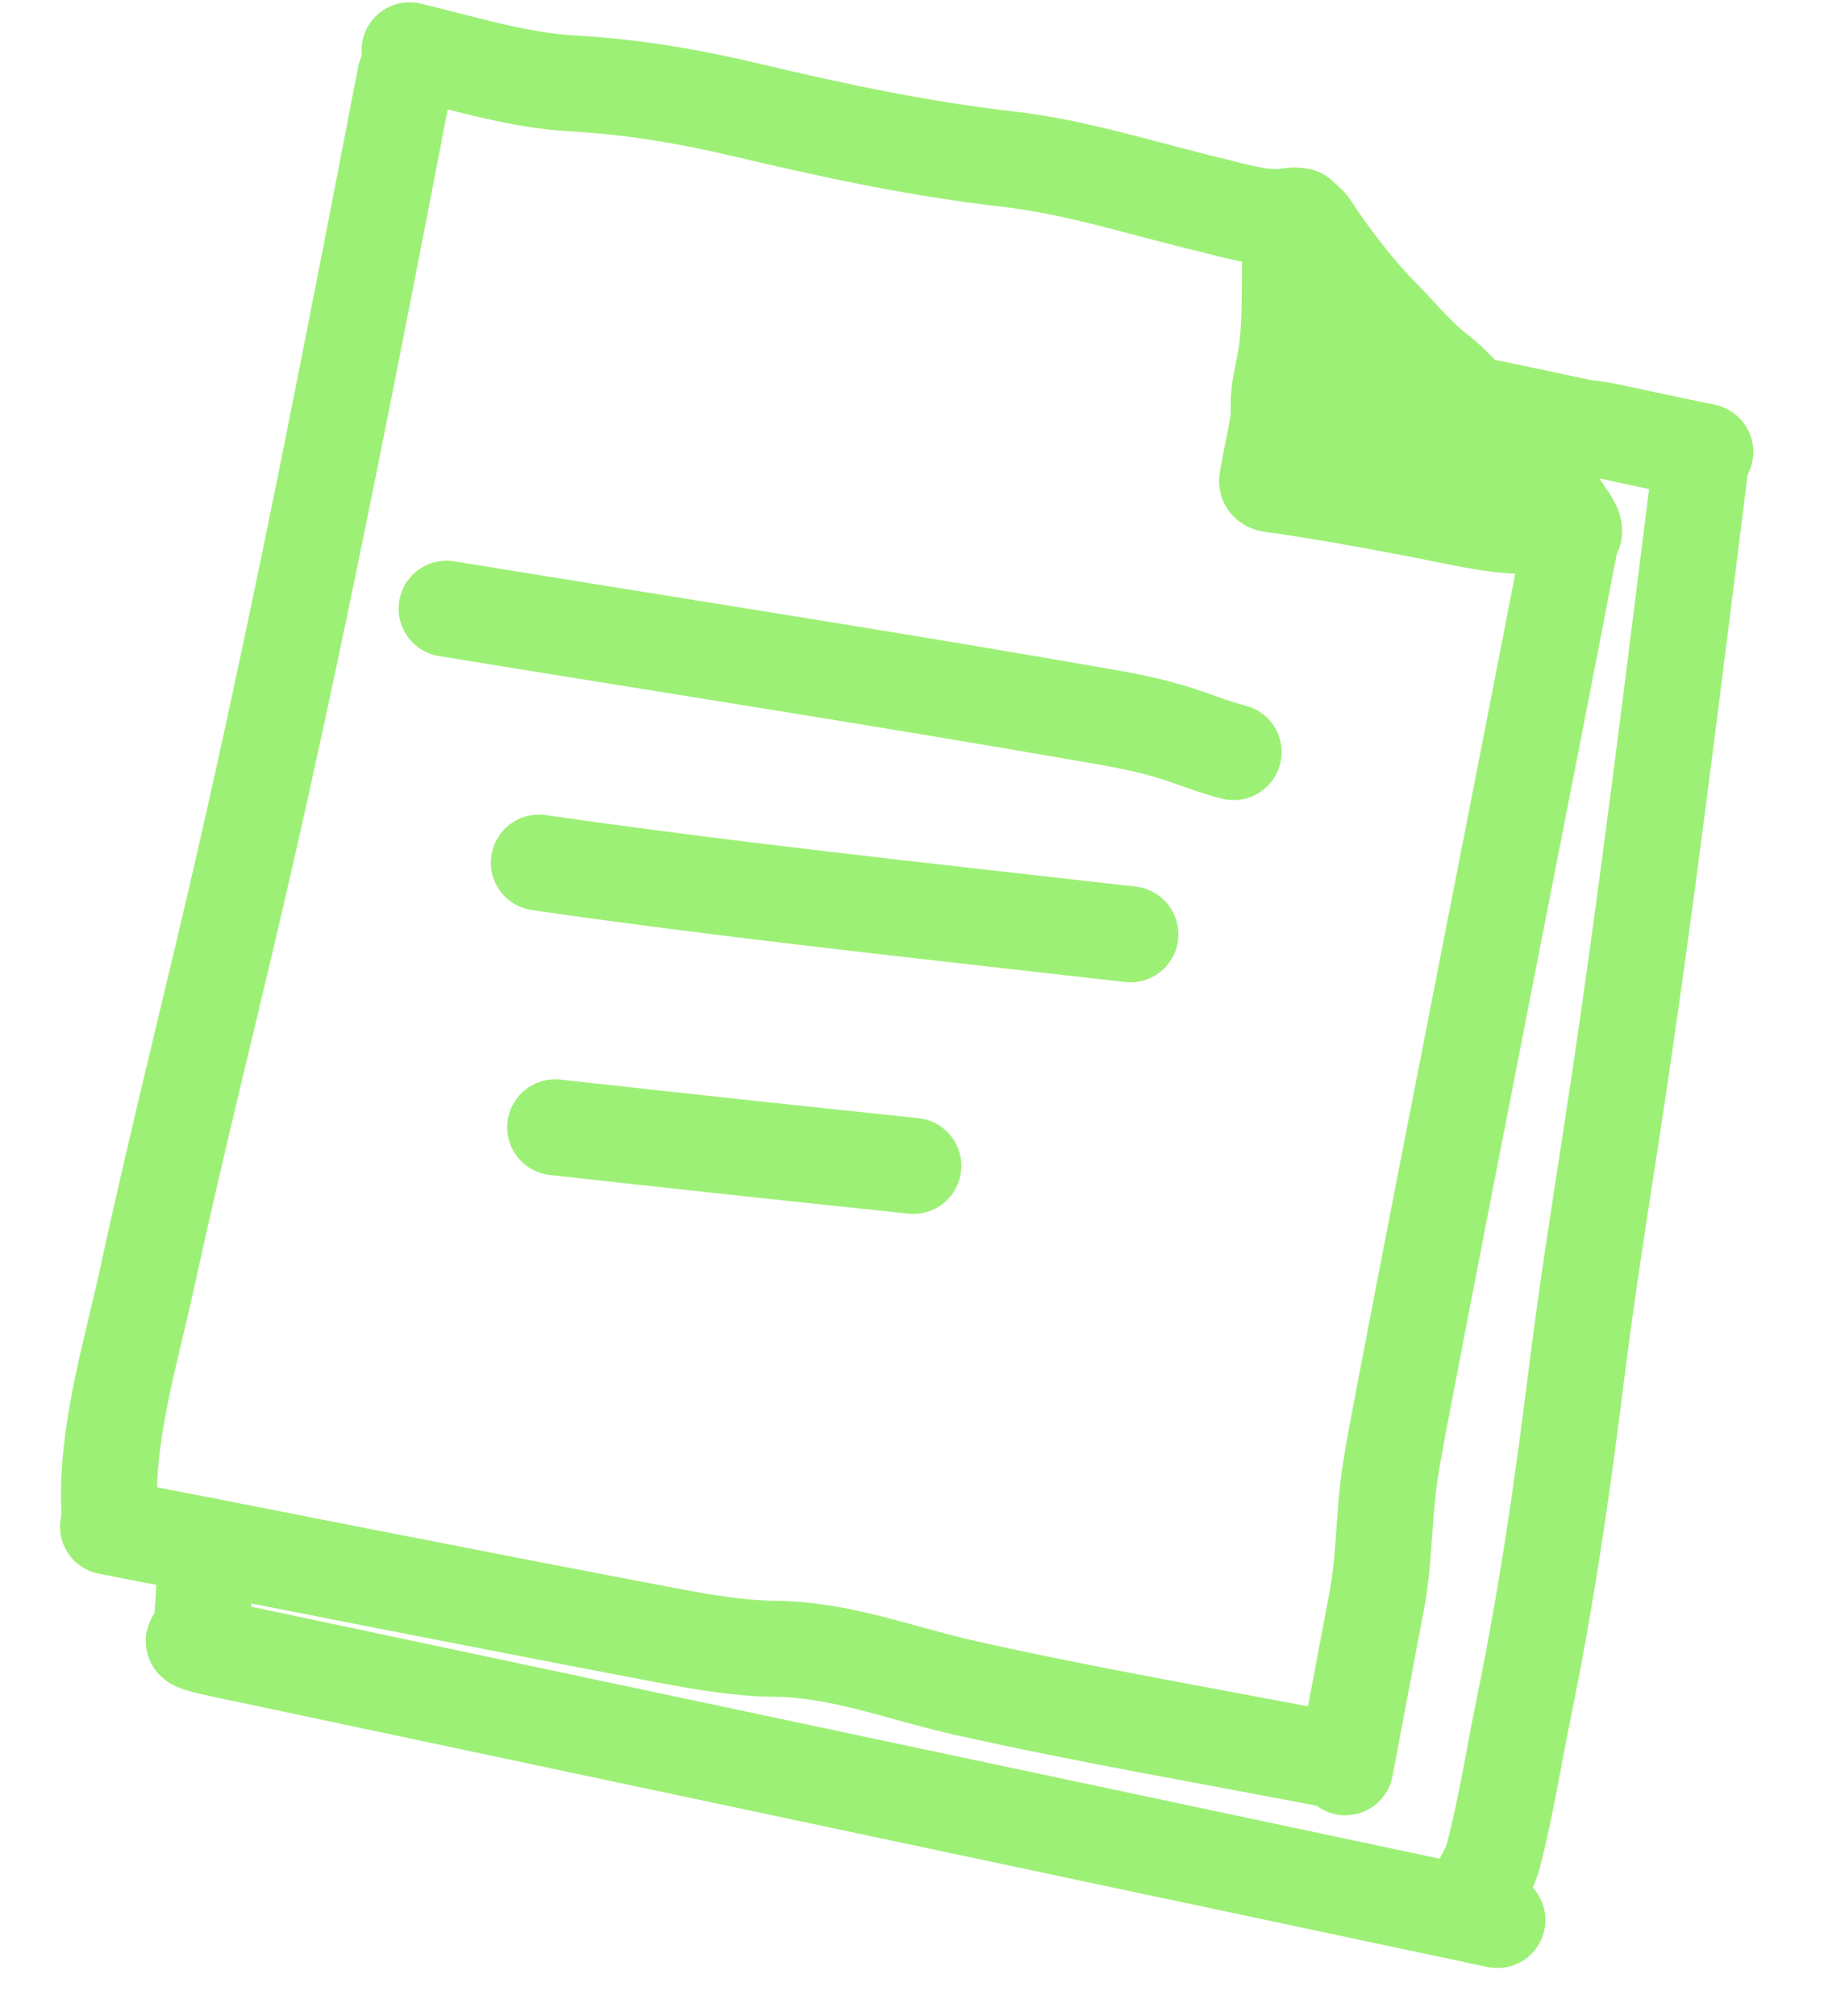
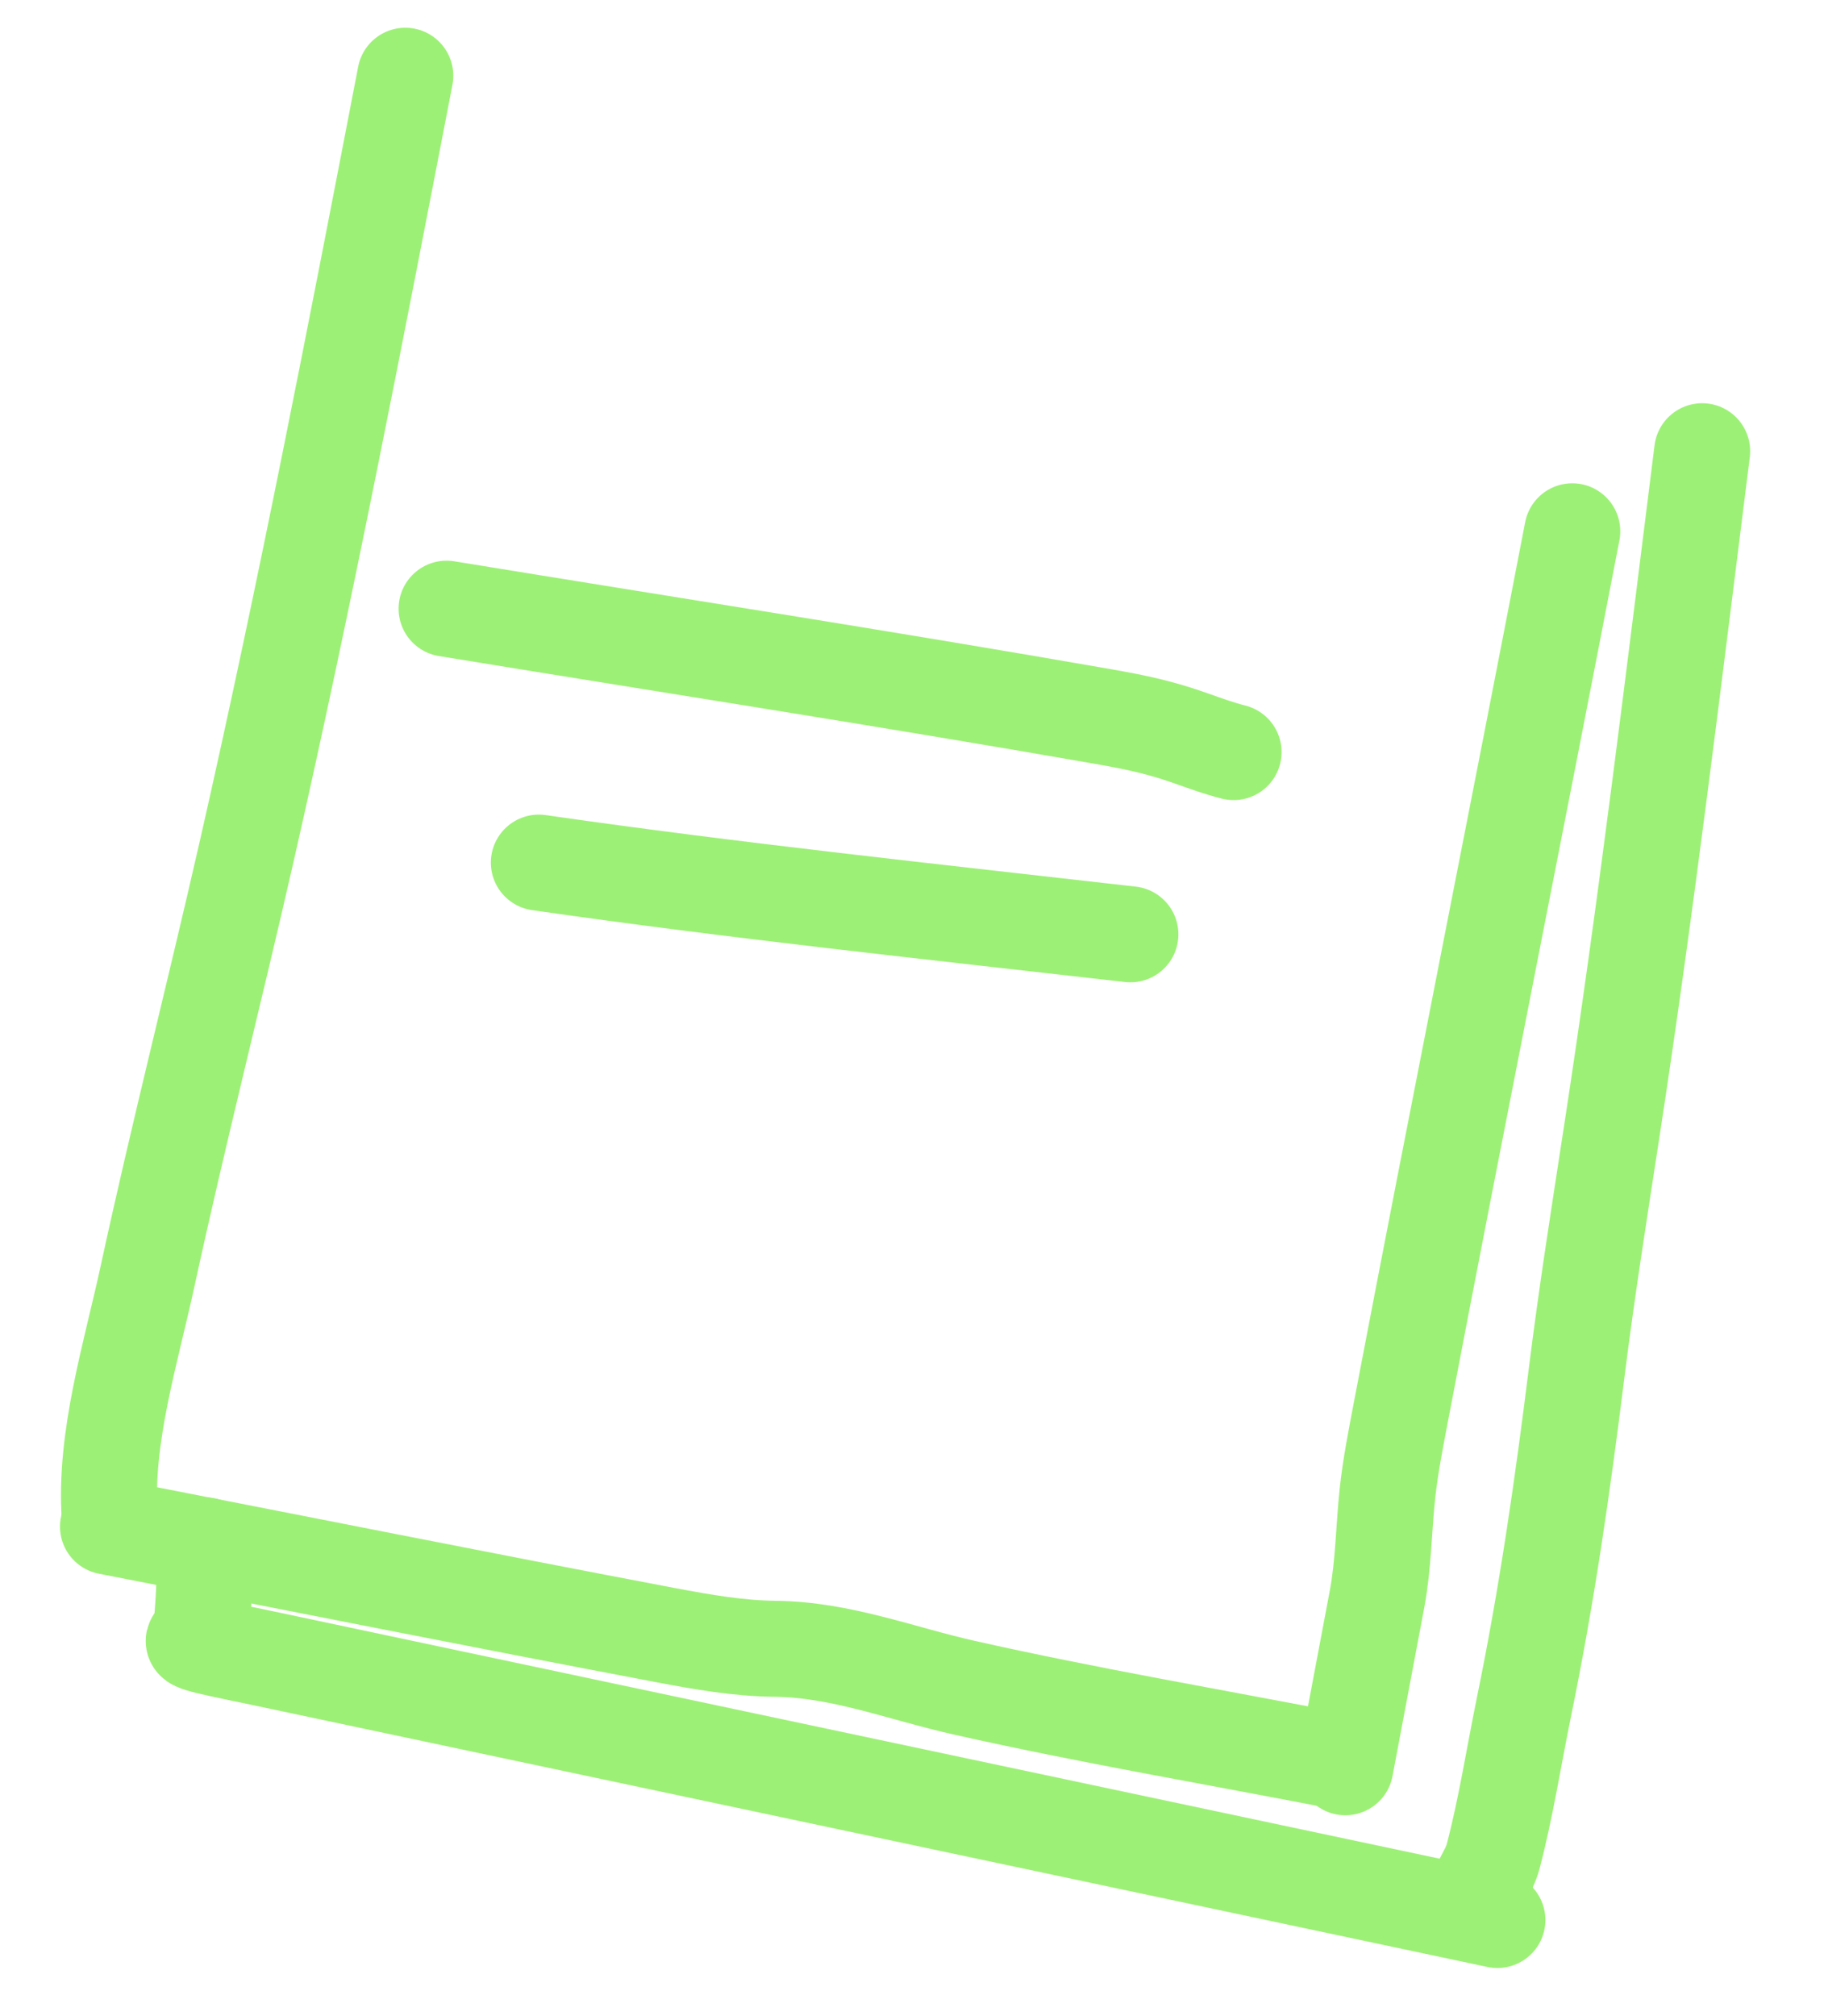
<svg xmlns="http://www.w3.org/2000/svg" width="19" height="21" viewBox="0 0 19 21" fill="none">
  <path d="M4.222 0.789C3.701 3.489 3.18 6.186 2.57 8.867C2.234 10.343 1.859 11.809 1.538 13.289C1.364 14.094 1.085 14.977 1.143 15.803" stroke="#9DF076" stroke-linecap="round" />
  <path d="M16.378 5.534C15.782 8.629 15.185 11.604 14.594 14.7C14.54 14.986 14.483 15.271 14.452 15.561C14.414 15.92 14.411 16.299 14.345 16.652C14.234 17.238 14.124 17.823 14.014 18.408" stroke="#9DF076" stroke-linecap="round" />
  <path d="M1.125 15.901C3.063 16.278 5 16.665 6.94 17.033C7.318 17.104 7.691 17.17 8.075 17.174C8.759 17.181 9.387 17.432 10.047 17.58C11.34 17.871 12.65 18.092 13.95 18.345" stroke="#9DF076" stroke-linecap="round" />
-   <path d="M4.266 0.524C4.827 0.657 5.387 0.837 5.968 0.869C6.594 0.904 7.194 1.007 7.799 1.151C8.692 1.363 9.584 1.553 10.497 1.657C11.22 1.739 11.927 1.972 12.633 2.14C12.867 2.196 13.107 2.274 13.354 2.258C13.419 2.254 13.476 2.235 13.539 2.25" stroke="#9DF076" stroke-linecap="round" />
-   <path d="M13.397 3.698C13.469 3.232 13.405 2.611 13.472 2.146C13.457 2.226 13.605 2.286 13.653 2.362C13.833 2.643 14.132 3.035 14.38 3.284C14.546 3.45 14.772 3.721 14.967 3.869C15.125 3.989 15.234 4.129 15.378 4.259C15.559 4.423 15.711 4.601 15.871 4.776C16.046 4.966 16.204 5.2 16.342 5.406L16.343 5.408C16.395 5.486 16.45 5.594 16.303 5.569C16.152 5.543 16.035 5.483 15.883 5.48C15.533 5.473 15.166 5.382 14.82 5.315C14.315 5.217 13.816 5.127 13.308 5.053C13.271 5.048 13.193 5.048 13.199 5.009C13.211 4.926 13.23 4.844 13.245 4.761C13.268 4.643 13.292 4.525 13.312 4.406C13.328 4.307 13.314 4.206 13.325 4.107C13.34 3.969 13.376 3.834 13.397 3.698Z" fill="#9DF076" stroke="#9DF076" stroke-linecap="round" />
  <path d="M4.652 6.34C6.932 6.713 9.217 7.066 11.493 7.464C11.838 7.524 12.101 7.581 12.416 7.694C12.56 7.745 12.703 7.797 12.85 7.834" stroke="#9DF076" stroke-linecap="round" />
  <path d="M5.613 8.985C7.661 9.28 9.72 9.497 11.775 9.732" stroke="#9DF076" stroke-linecap="round" />
-   <path d="M5.783 11.742C7.027 11.88 8.27 12.014 9.514 12.144" stroke="#9DF076" stroke-linecap="round" />
  <path d="M2.138 16.097C2.129 16.452 2.132 16.55 2.105 16.88C2.101 16.939 2.09 16.997 2.085 17.056C2.084 17.081 1.887 17.081 2.173 17.151C2.275 17.176 2.746 17.274 2.763 17.277C3.625 17.459 4.487 17.642 5.348 17.825C8.765 18.55 12.182 19.275 15.598 19.999" stroke="#9DF076" stroke-linecap="round" />
-   <path d="M13.653 3.897C14.42 4.03 15.179 4.174 15.942 4.336C16.098 4.369 16.254 4.402 16.411 4.436C16.442 4.442 16.478 4.452 16.51 4.455C16.692 4.472 16.879 4.52 17.059 4.558C17.294 4.607 17.529 4.657 17.764 4.707" stroke="#9DF076" stroke-linecap="round" />
  <path d="M17.731 4.7C17.434 7.06 17.152 9.422 16.79 11.78C16.661 12.62 16.528 13.46 16.423 14.302C16.276 15.482 16.114 16.615 15.873 17.788C15.769 18.297 15.686 18.834 15.554 19.336C15.509 19.505 15.4 19.613 15.362 19.798" stroke="#9DF076" stroke-linecap="round" />
</svg>